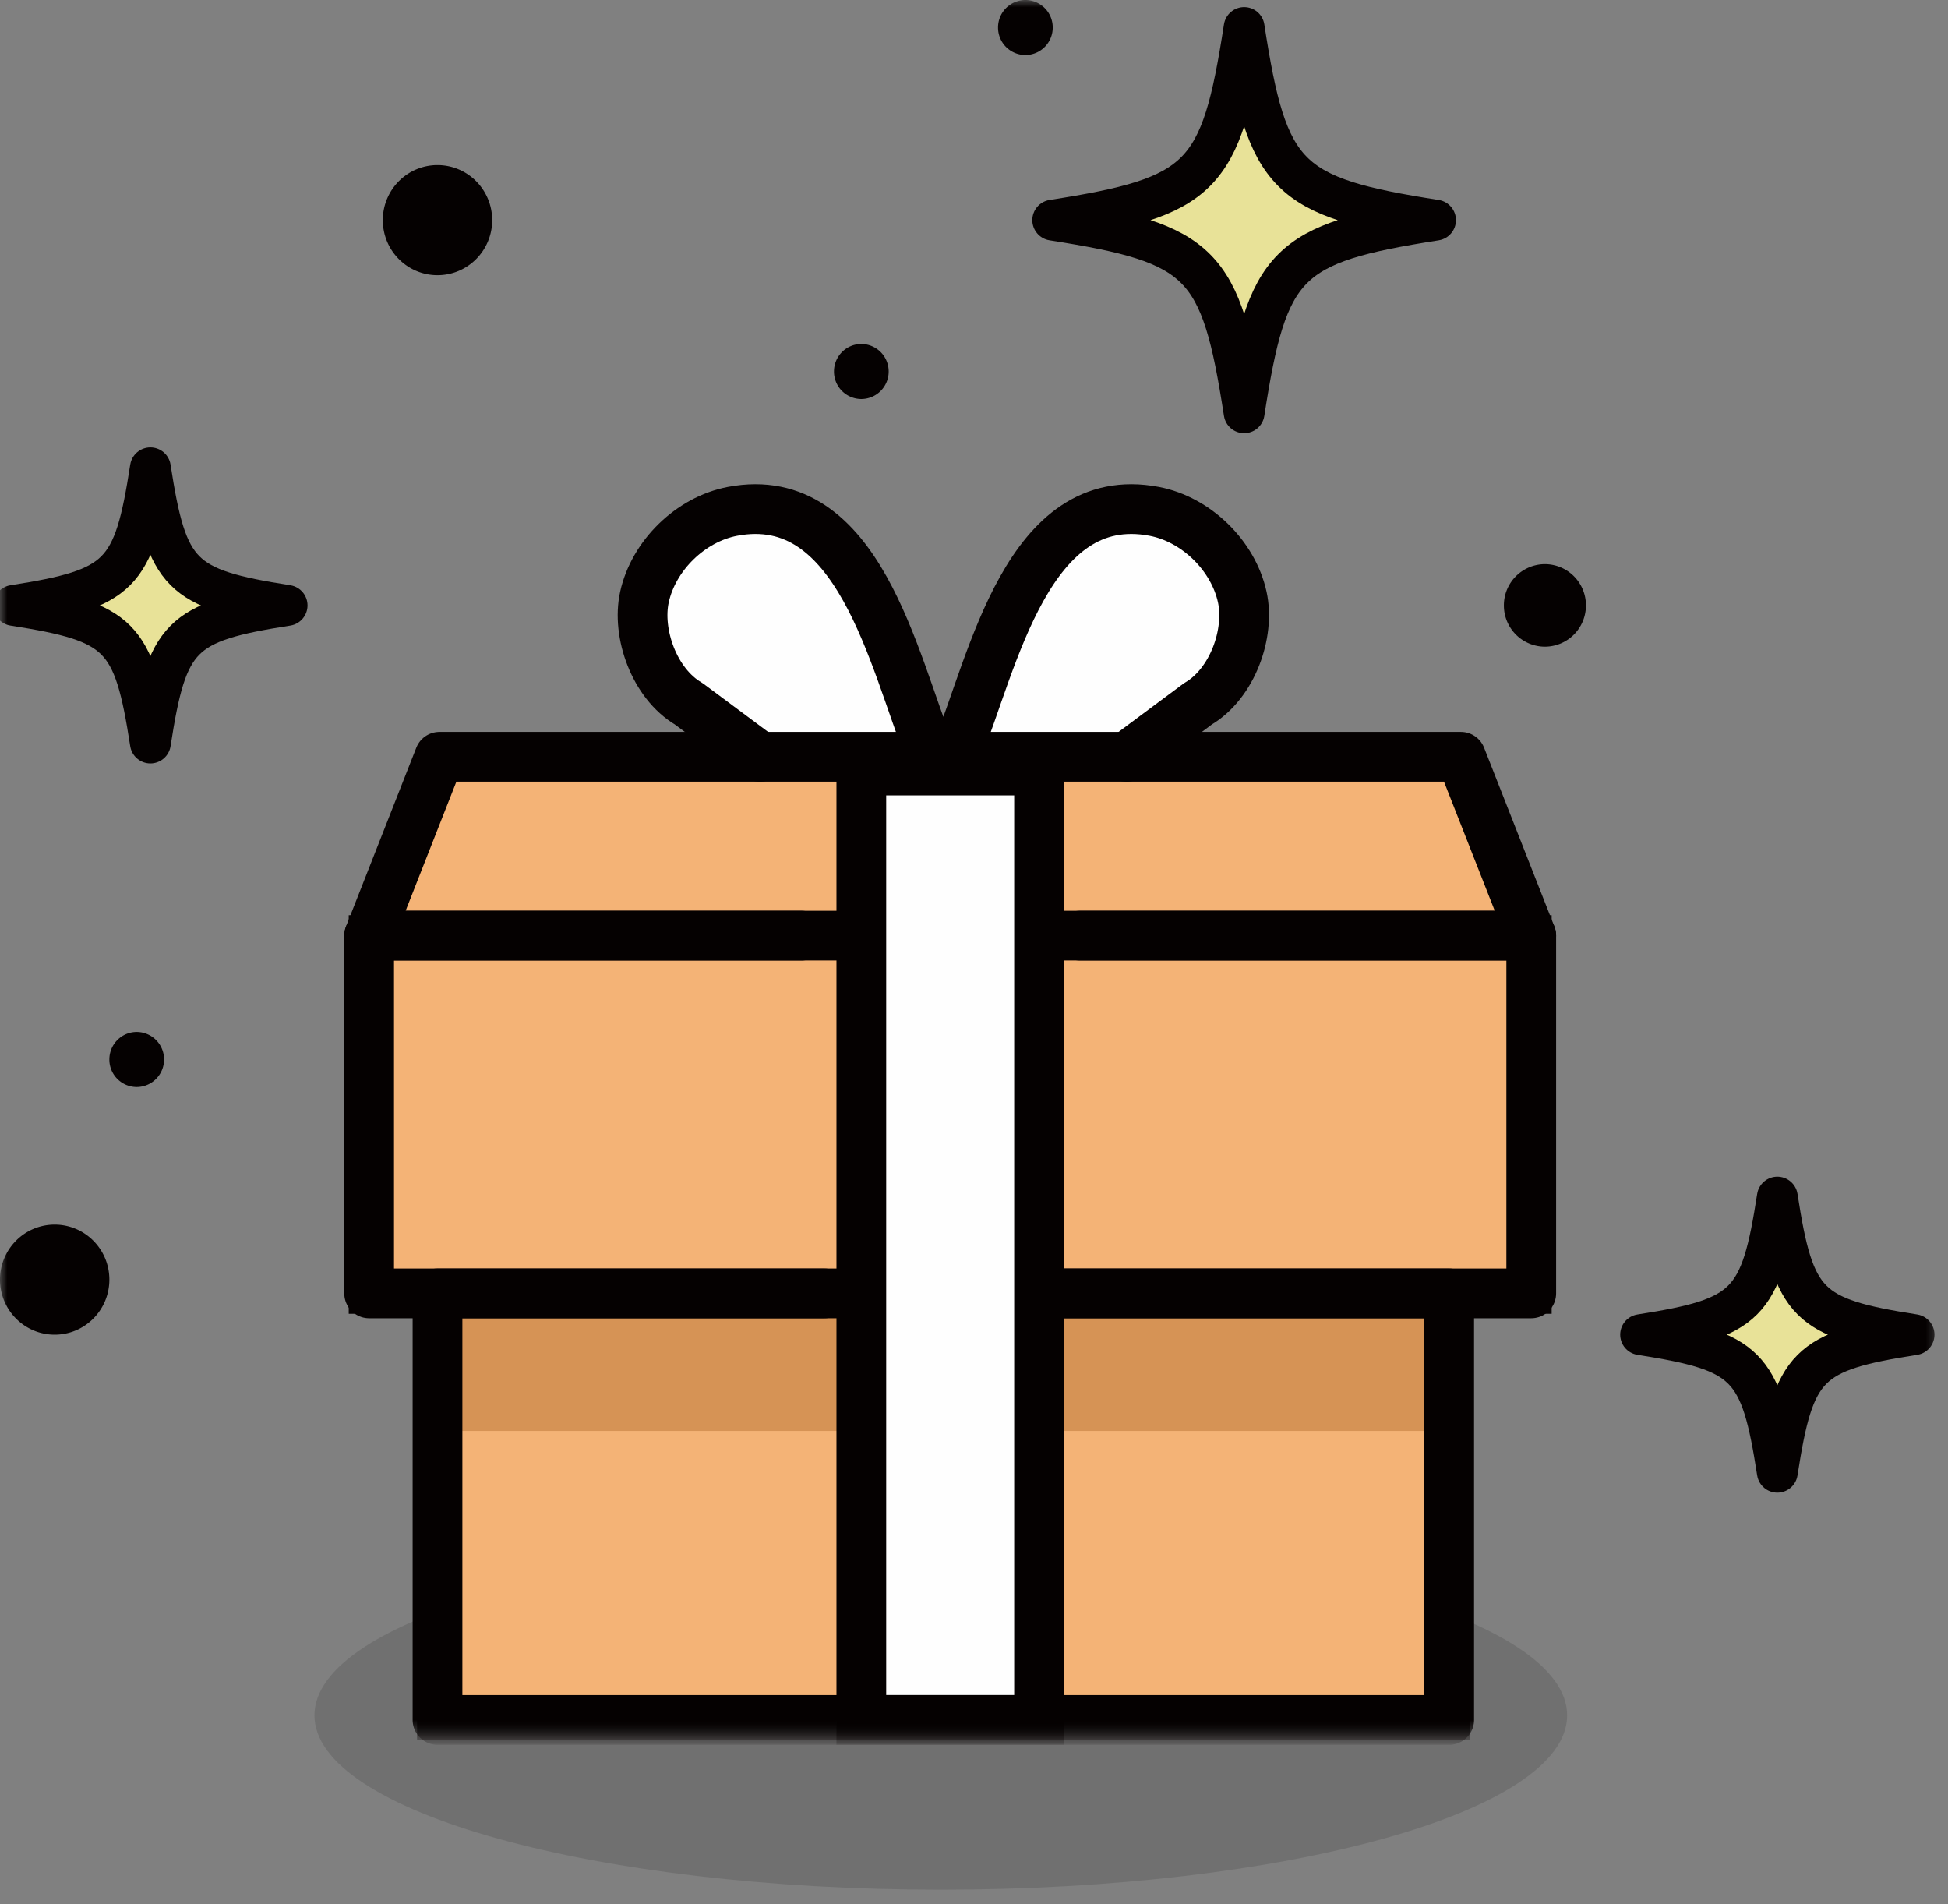
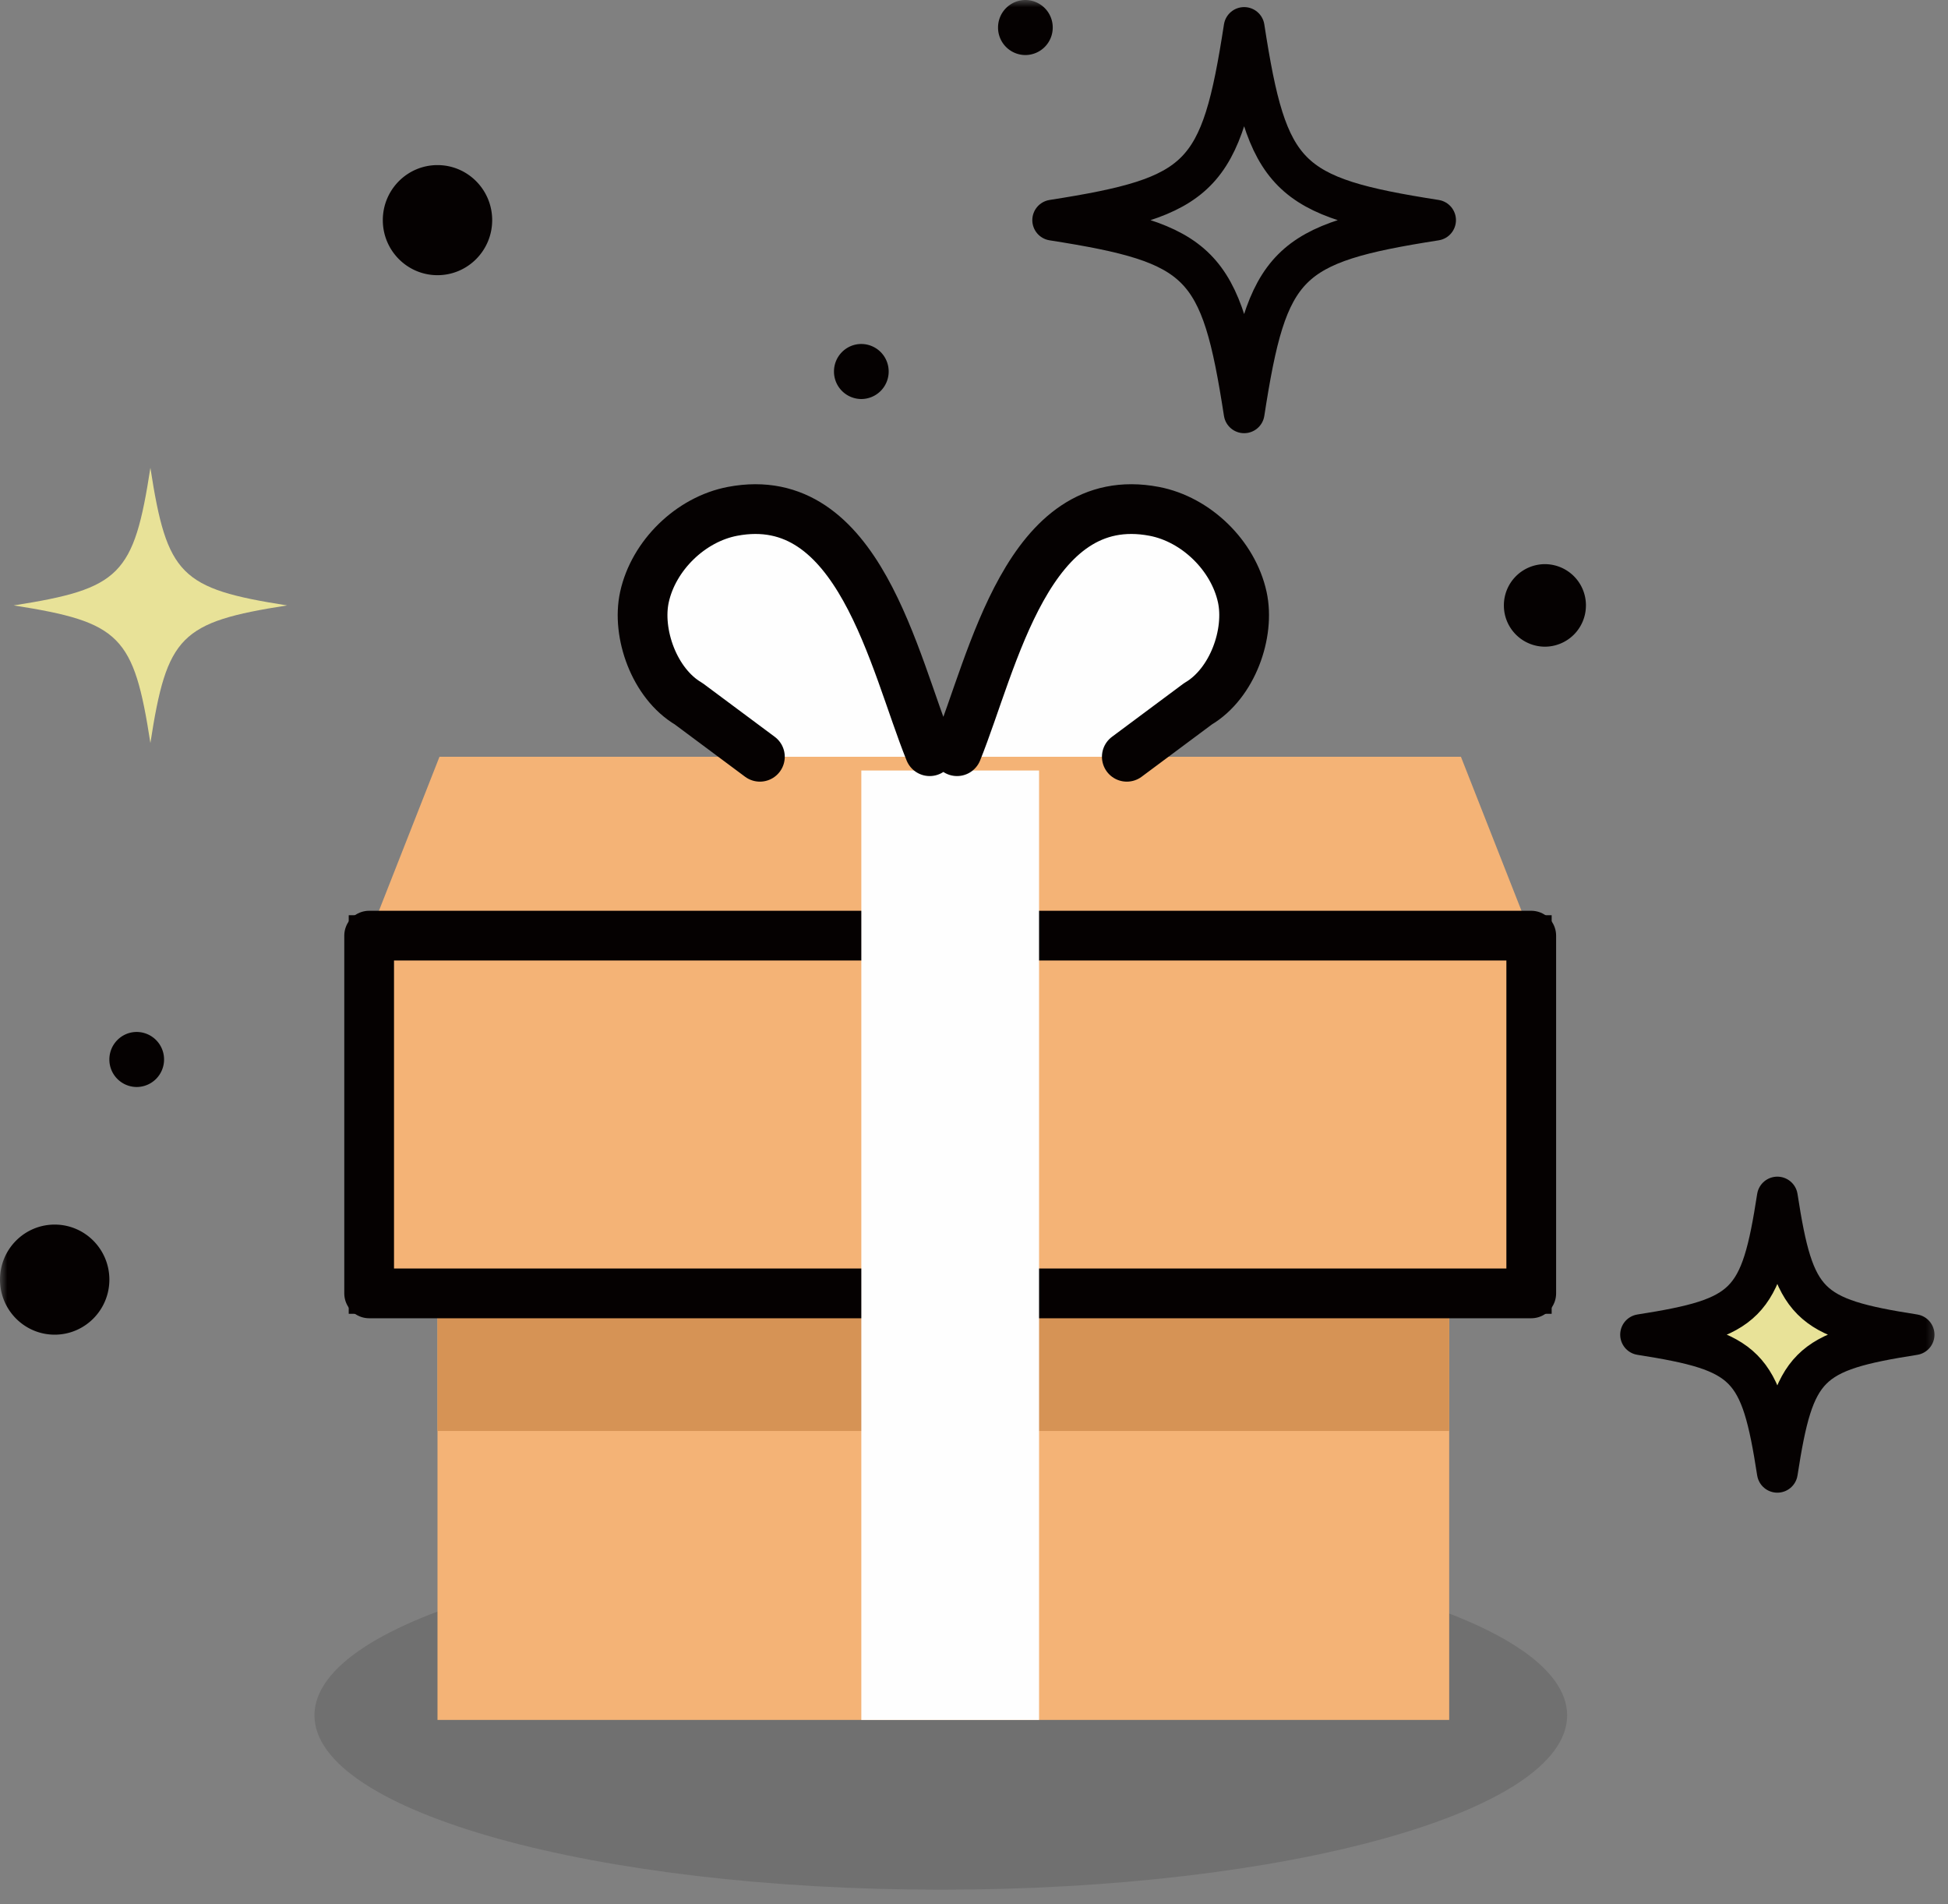
<svg xmlns="http://www.w3.org/2000/svg" xmlns:xlink="http://www.w3.org/1999/xlink" width="132" height="129">
  <rect width="100%" height="100%" fill="#808080" stroke="none" />
  <defs>
    <path id="a" d="M0 117.452h131.553V0H0z" />
  </defs>
  <g fill="none" fill-rule="evenodd">
    <path fill="#333" fill-opacity=".2" d="M106.193 116.211c0 6.523-19.002 11.81-42.443 11.81-23.44 0-42.442-5.287-42.442-11.81 0-6.522 19.002-11.81 42.442-11.81 23.441 0 42.443 5.288 42.443 11.81" style="mix-blend-mode:darken" />
    <path fill="#FEFEFE" d="M64.85 51.823c2.447-6.052 4.796-17.876 13.36-16.249 2.848.542 5.353 2.997 5.968 5.807.536 2.447-.657 5.854-2.999 7.23l-4.824 3.59m-13.358-.378c-2.447-6.052-4.796-17.876-13.36-16.249-2.848.542-5.353 2.997-5.968 5.807-.536 2.447.657 5.854 2.998 7.23l4.825 3.59" />
    <mask id="b" fill="#fff">
      <use xlink:href="#a" />
    </mask>
    <path fill="#F4B376" d="M29.646 116.52H98.2V87.623H29.646z" mask="url(#b)" />
-     <path stroke="#050101" stroke-width="2.767" d="M29.646 116.52H98.2V87.623H29.646z" mask="url(#b)" />
    <path fill="#D69355" d="M29.646 96.945H98.2v-9.322H29.646z" mask="url(#b)" />
    <path fill="#F4B376" d="M98.995 51.269H29.78l-4.765 12.118h78.746zM25.014 87.623h78.746V63.387H25.014z" mask="url(#b)" />
    <path stroke="#050101" stroke-width="2.767" d="M25.014 87.623h78.746V63.387H25.014z" mask="url(#b)" />
    <path stroke="#050101" stroke-linecap="round" stroke-linejoin="round" stroke-width="3.37" d="M25.014 87.623h78.746V63.387H25.014z" mask="url(#b)" />
    <path fill="#FEFEFE" d="M58.365 116.52h12.043V52.2H58.365z" mask="url(#b)" />
-     <path stroke="#050101" stroke-linecap="round" stroke-linejoin="round" stroke-width="3.37" d="M55.863 87.623H29.646v28.897H98.2V87.623H71.534m1.646-24.236h30.58l-4.765-12.118H29.778l-4.764 12.118h29.292" mask="url(#b)" />
    <path stroke="#050101" stroke-linecap="round" stroke-linejoin="round" stroke-width="3.37" d="M62.997 50.891c-2.447-6.052-4.796-17.877-13.36-16.249-2.848.542-5.353 2.997-5.968 5.807-.536 2.446.657 5.854 2.998 7.23l4.825 3.59m13.358-.378c2.447-6.052 4.796-17.877 13.36-16.249 2.848.542 5.353 2.997 5.968 5.807.536 2.446-.657 5.854-2.999 7.23l-4.824 3.59" mask="url(#b)" />
-     <path stroke="#050101" stroke-width="3.37" d="M58.365 116.52h12.043V52.2H58.365z" mask="url(#b)" />
    <path fill="#E8E298" d="M19.455 41.015c-7.231 1.13-8.141 2.047-9.264 9.322-1.124-7.275-2.034-8.192-9.265-9.322 7.231-1.13 8.141-2.047 9.265-9.322 1.123 7.275 2.033 8.191 9.264 9.322" mask="url(#b)" />
-     <path stroke="#050101" stroke-linecap="round" stroke-linejoin="round" stroke-width="2.767" d="M19.455 41.015c-7.231 1.13-8.141 2.047-9.264 9.322-1.124-7.275-2.034-8.192-9.265-9.322 7.231-1.13 8.141-2.047 9.265-9.322 1.123 7.275 2.033 8.191 9.264 9.322z" mask="url(#b)" />
    <path fill="#E8E298" d="M129.7 90.42c-7.231 1.13-8.141 2.046-9.264 9.321-1.124-7.275-2.034-8.19-9.265-9.322 7.23-1.13 8.141-2.045 9.265-9.321 1.123 7.276 2.033 8.192 9.264 9.321" mask="url(#b)" />
    <path stroke="#050101" stroke-linecap="round" stroke-linejoin="round" stroke-width="2.767" d="M129.7 90.42c-7.231 1.13-8.141 2.046-9.264 9.321-1.124-7.275-2.034-8.19-9.265-9.322 7.23-1.13 8.141-2.045 9.265-9.321 1.123 7.276 2.033 8.192 9.264 9.321z" mask="url(#b)" />
-     <path fill="#E8E298" d="M97.275 14.914c-10.123 1.583-11.398 2.865-12.97 13.05-1.572-10.185-2.847-11.467-12.97-13.05 10.123-1.581 11.398-2.864 12.97-13.05 1.572 10.186 2.847 11.469 12.97 13.05" mask="url(#b)" />
    <path stroke="#050101" stroke-linecap="round" stroke-linejoin="round" stroke-width="2.767" d="M97.275 14.914c-10.123 1.583-11.398 2.865-12.97 13.05-1.572-10.185-2.847-11.467-12.97-13.05 10.123-1.581 11.398-2.864 12.97-13.05 1.572 10.186 2.847 11.469 12.97 13.05z" mask="url(#b)" />
    <path fill="#050101" d="M60.218 25.168a1.86 1.86 0 01-1.853 1.865 1.859 1.859 0 01-1.853-1.865c0-1.03.83-1.864 1.853-1.864a1.86 1.86 0 011.853 1.864M33.351 14.915c0 2.059-1.659 3.728-3.706 3.728-2.047 0-3.705-1.67-3.705-3.728 0-2.06 1.658-3.73 3.705-3.73s3.706 1.67 3.706 3.73M7.411 86.69c0 2.06-1.659 3.73-3.706 3.73C1.658 90.42 0 88.75 0 86.69c0-2.059 1.658-3.728 3.705-3.728s3.706 1.67 3.706 3.729m100.054-45.676a2.788 2.788 0 01-2.779 2.796 2.789 2.789 0 01-2.78-2.796 2.789 2.789 0 012.78-2.796 2.788 2.788 0 012.78 2.796M11.117 71.777a1.86 1.86 0 01-1.853 1.864 1.858 1.858 0 01-1.853-1.864c0-1.03.83-1.865 1.853-1.865a1.86 1.86 0 011.853 1.865M71.335 1.865a1.86 1.86 0 01-1.853 1.864 1.858 1.858 0 01-1.853-1.864A1.86 1.86 0 0169.482 0a1.86 1.86 0 011.853 1.865" mask="url(#b)" />
  </g>
</svg>